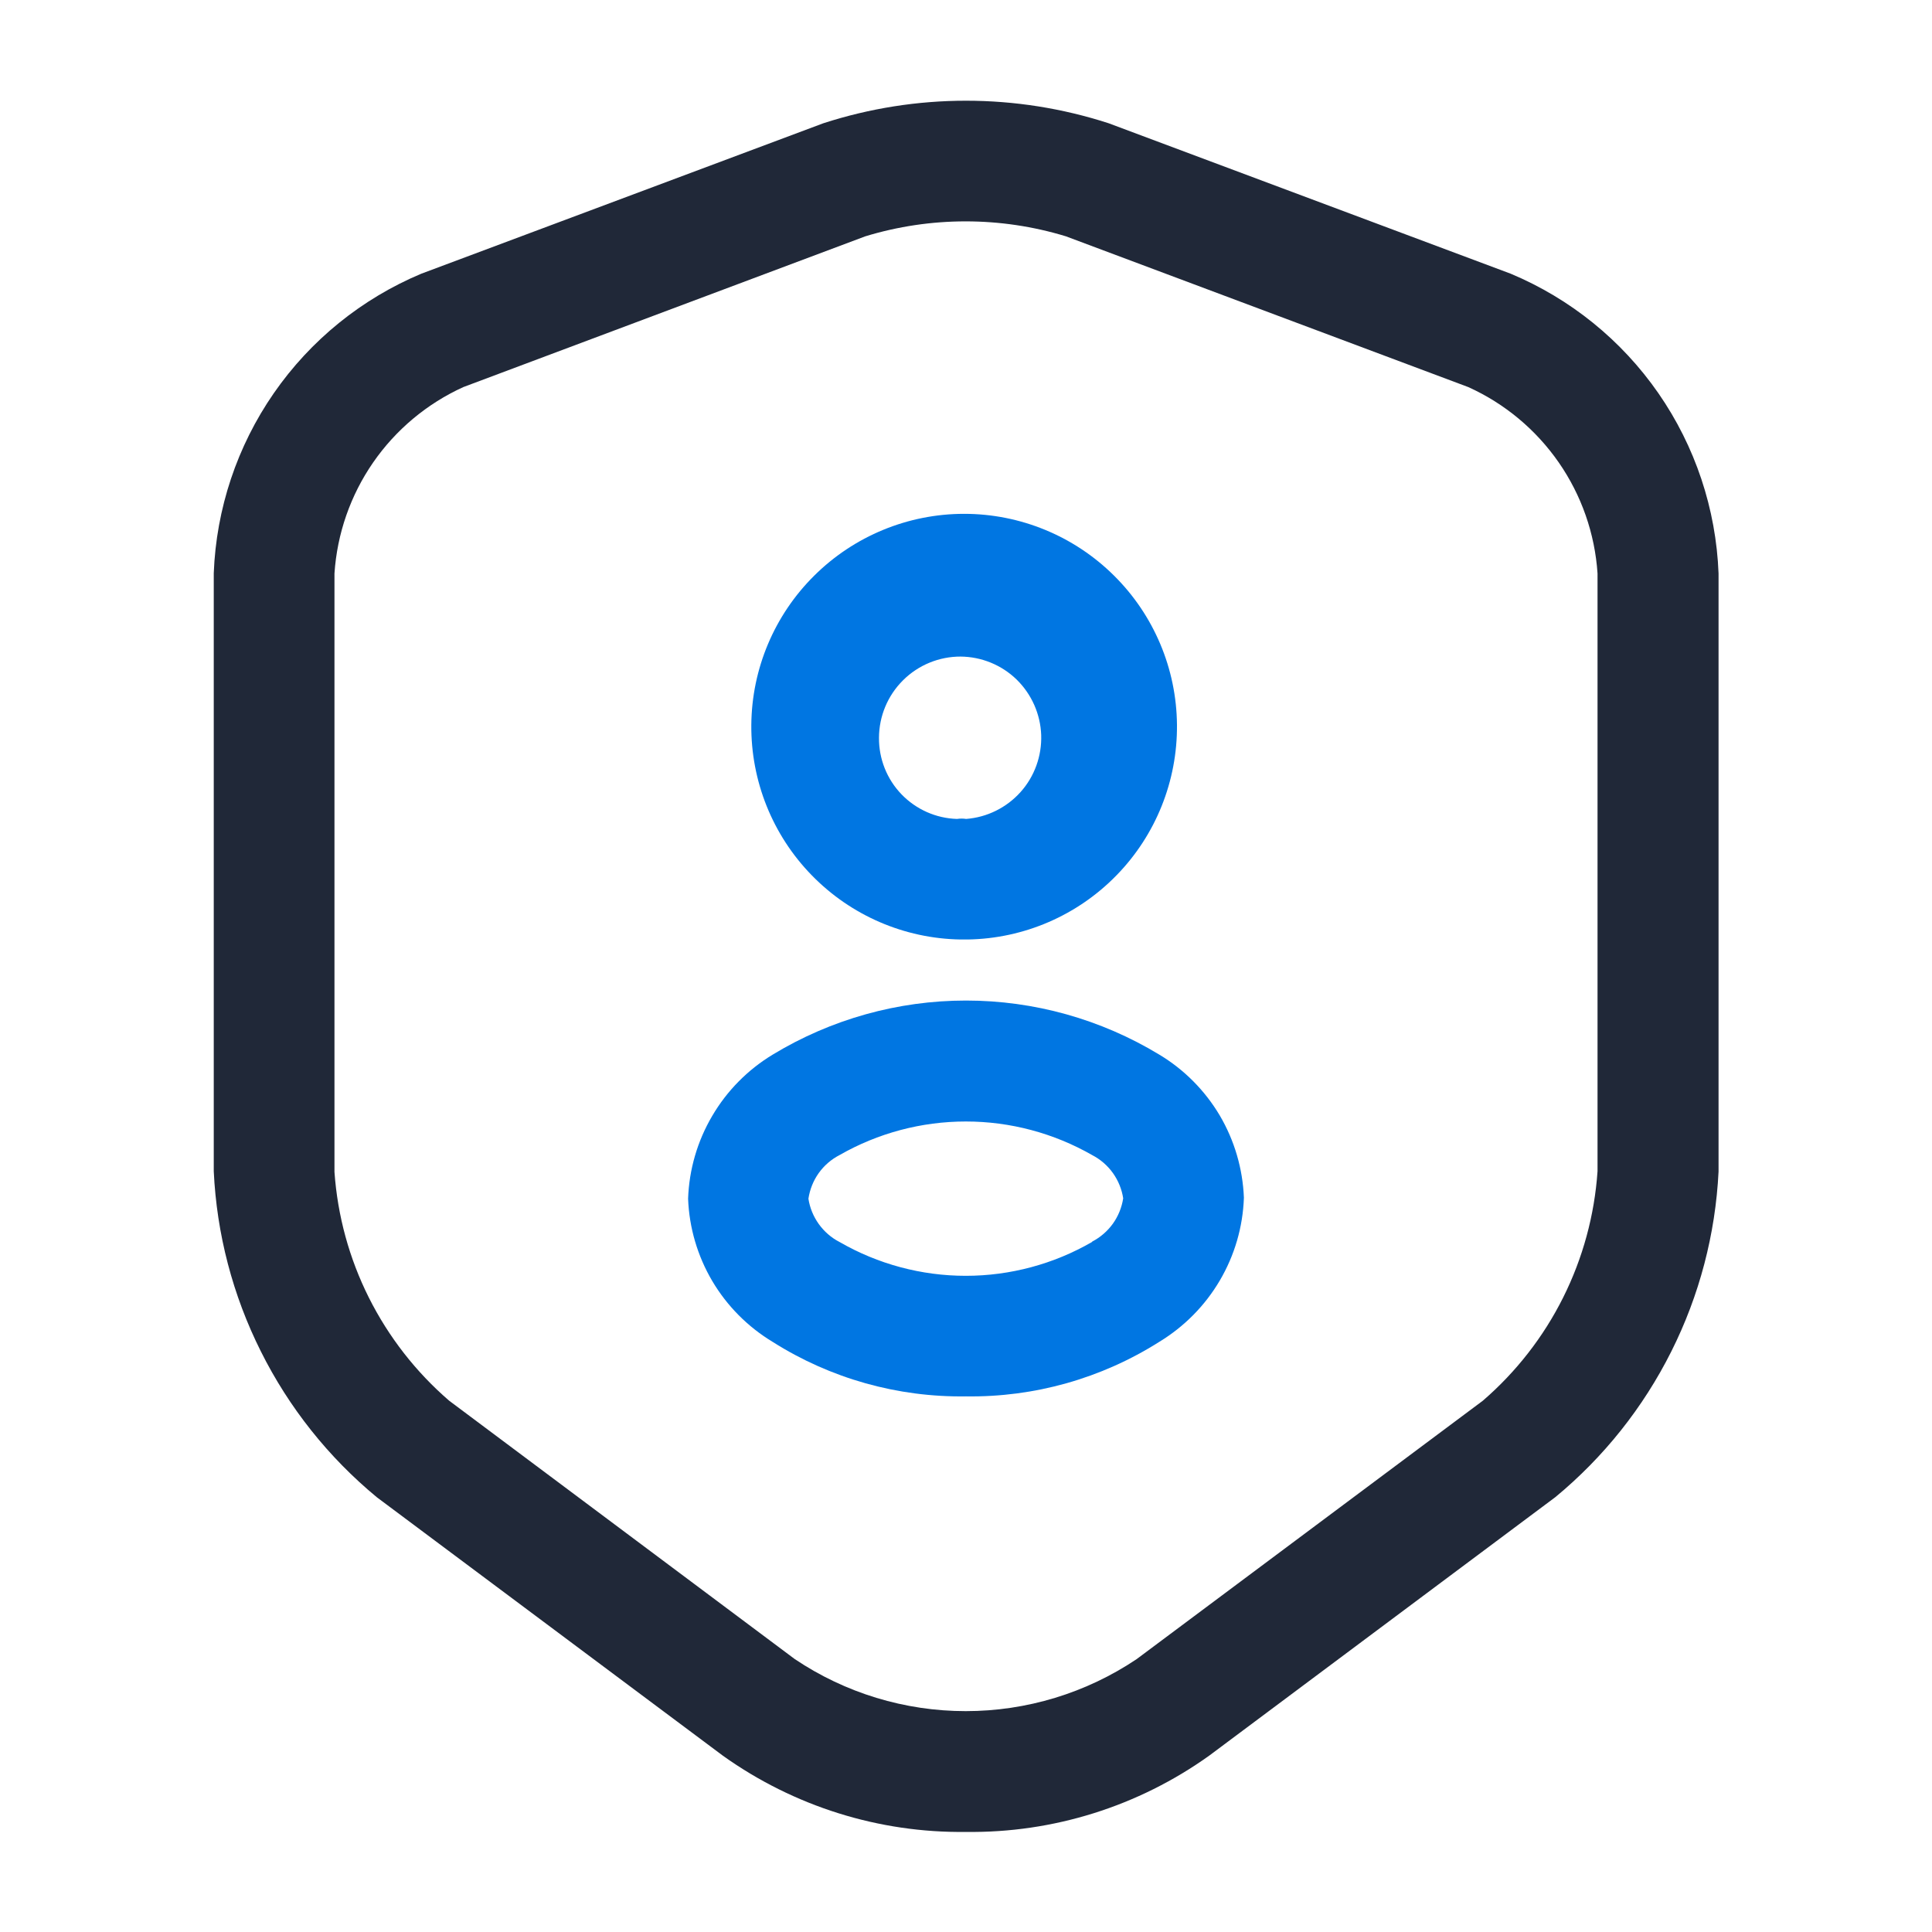
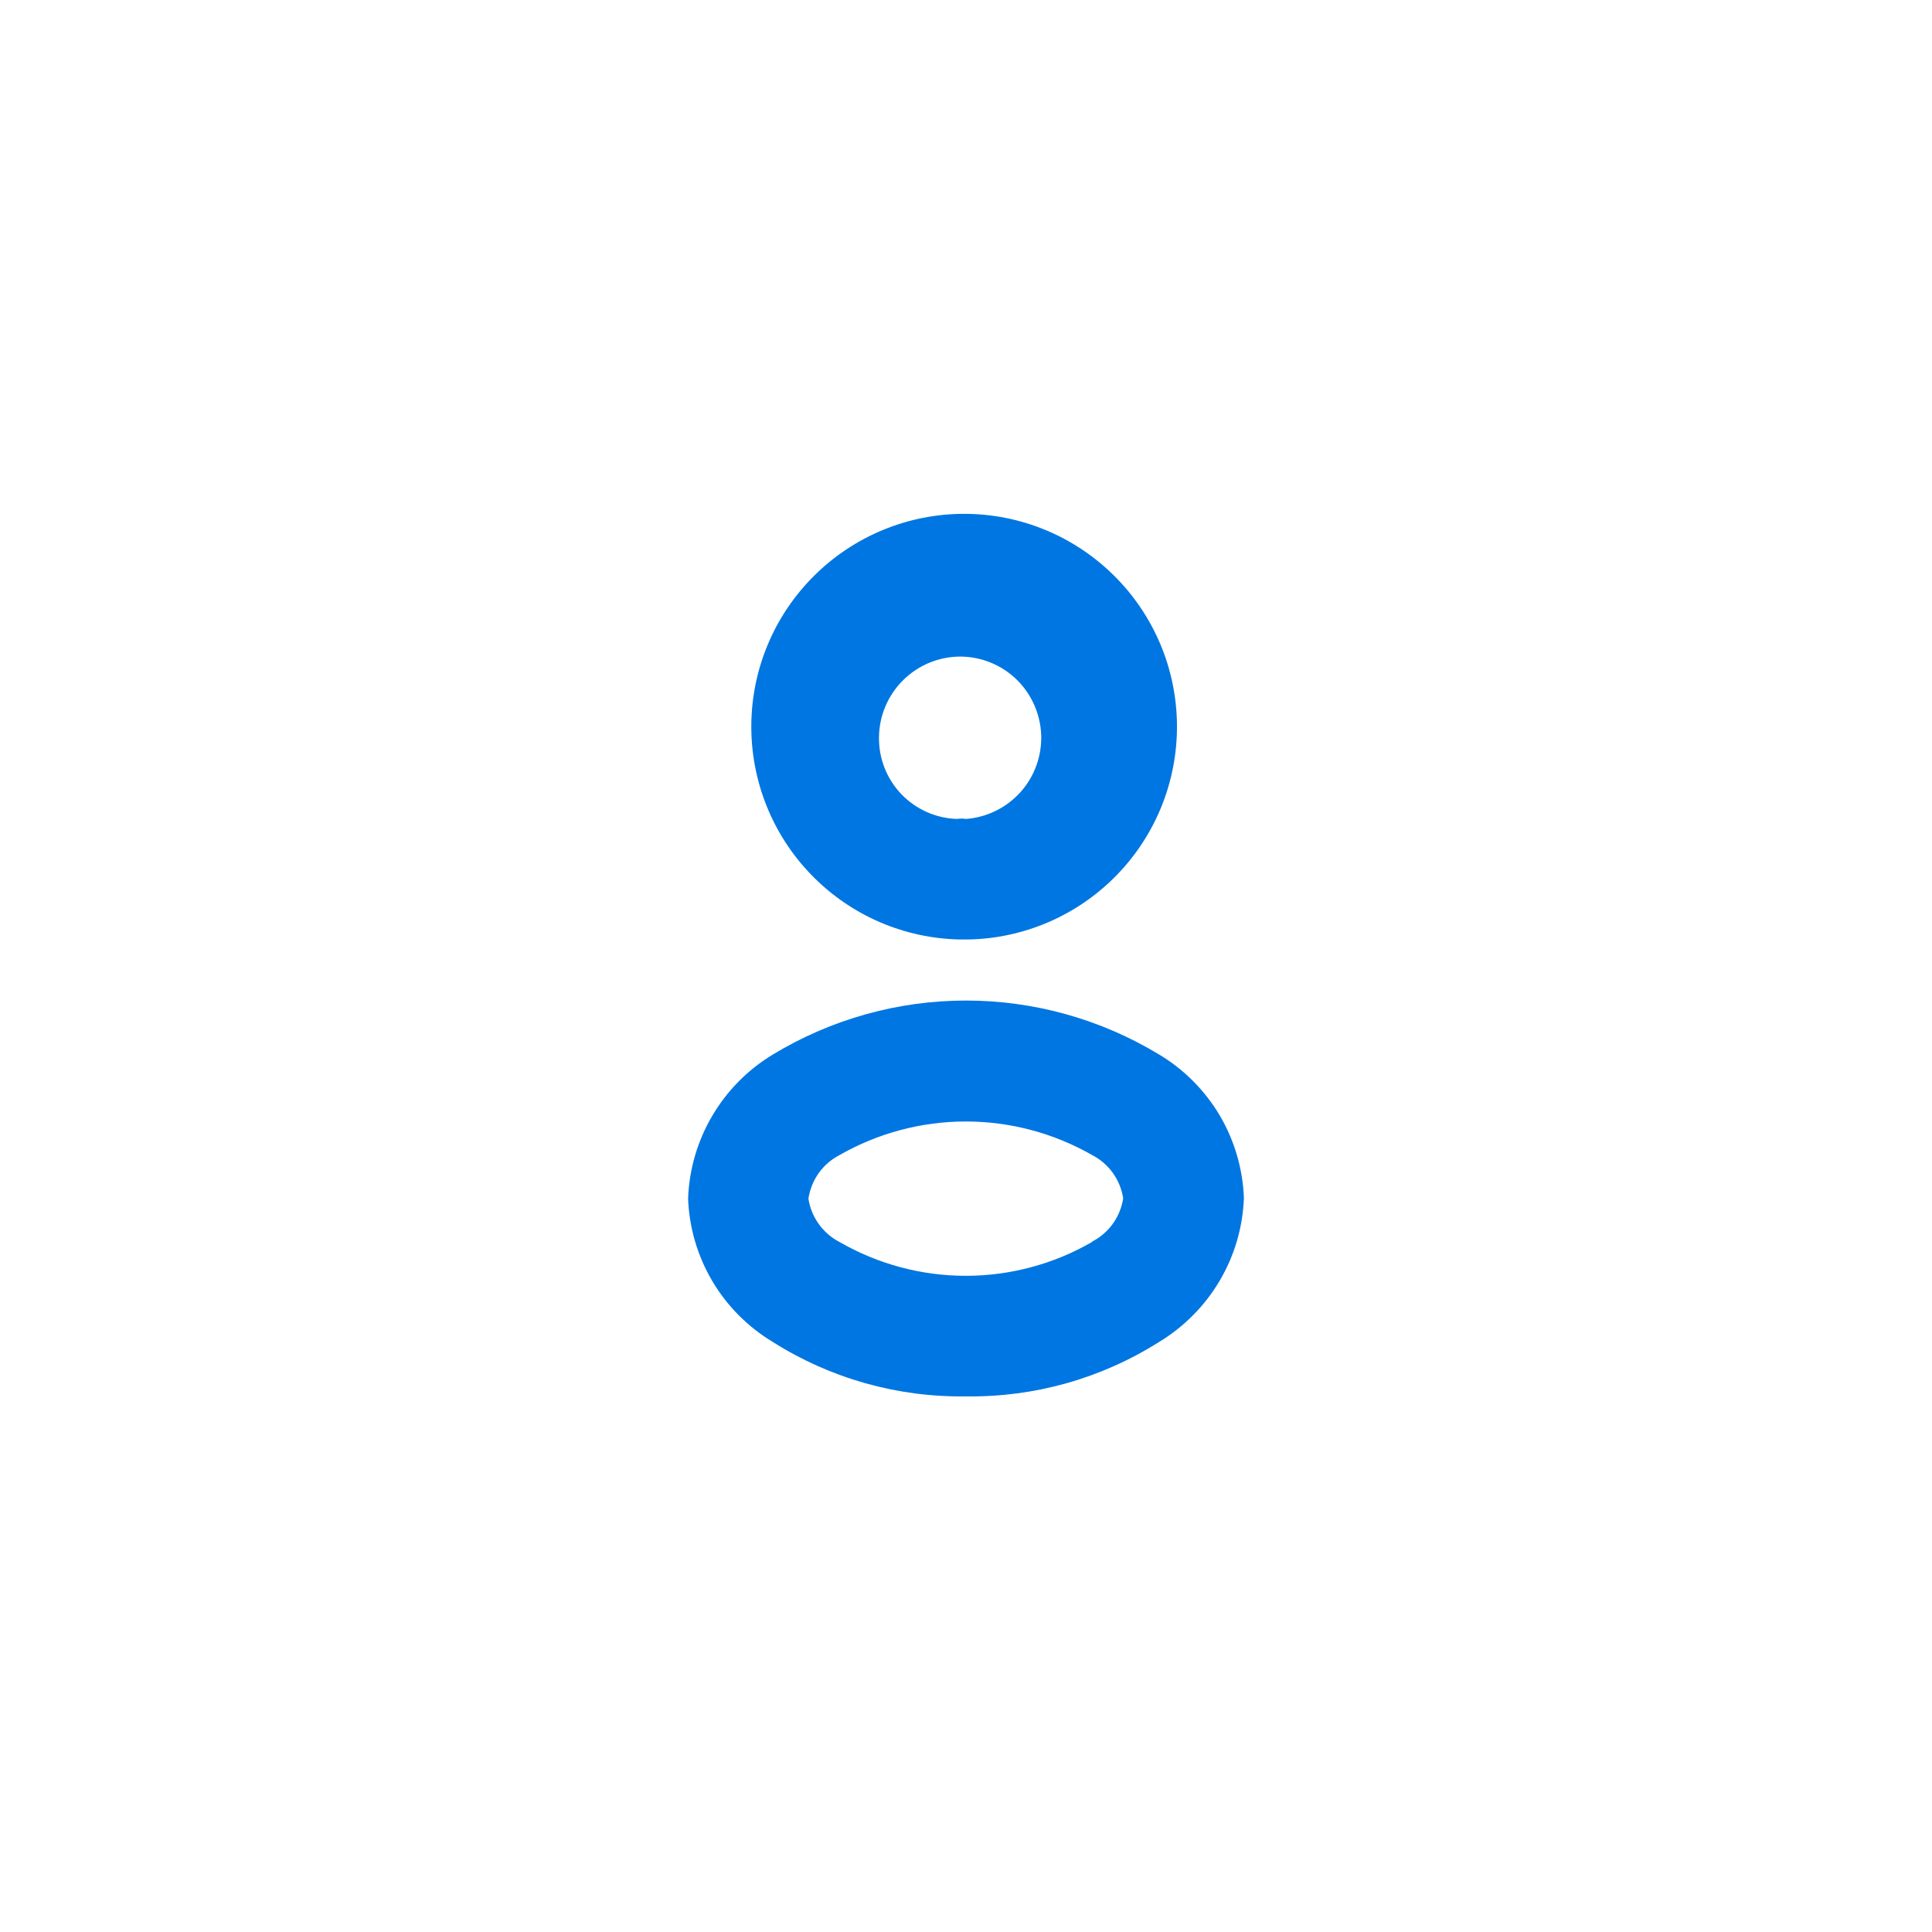
<svg xmlns="http://www.w3.org/2000/svg" width="25" height="25" viewBox="0 0 25 25" fill="none">
-   <path d="M19.549 3.542L14.346 1.595C13.146 1.206 11.854 1.206 10.654 1.595L5.451 3.542C4.681 3.865 4.019 4.401 3.543 5.088C3.068 5.774 2.798 6.582 2.766 7.417V15.156C2.804 15.968 3.012 16.762 3.376 17.488C3.739 18.215 4.251 18.858 4.877 19.375L9.356 22.72C10.273 23.374 11.374 23.72 12.5 23.705C13.627 23.72 14.73 23.374 15.647 22.718L20.126 19.373C20.752 18.856 21.262 18.215 21.626 17.489C21.99 16.764 22.198 15.971 22.238 15.16V7.421C22.206 6.585 21.936 5.776 21.46 5.089C20.983 4.401 20.32 3.865 19.549 3.542ZM20.672 15.156C20.633 15.725 20.482 16.28 20.227 16.79C19.973 17.299 19.619 17.753 19.188 18.125L14.708 21.469C14.054 21.908 13.284 22.142 12.497 22.142C11.709 22.142 10.939 21.908 10.285 21.469L5.812 18.125C5.382 17.754 5.029 17.301 4.774 16.793C4.519 16.285 4.368 15.732 4.328 15.165V7.421C4.362 6.906 4.535 6.409 4.828 5.985C5.122 5.56 5.525 5.223 5.995 5.009L11.197 3.058C12.043 2.8 12.947 2.8 13.793 3.058L19 5.009C19.471 5.222 19.875 5.559 20.17 5.984C20.464 6.408 20.638 6.905 20.672 7.421V15.156Z" fill="#202838" />
  <path d="M12.428 12.157H12.524C13.25 12.145 13.942 11.846 14.449 11.325C14.956 10.805 15.236 10.106 15.23 9.38C15.224 8.653 14.931 7.959 14.415 7.448C13.899 6.936 13.202 6.649 12.476 6.649C11.75 6.649 11.053 6.936 10.537 7.448C10.021 7.959 9.728 8.653 9.722 9.38C9.716 10.106 9.996 10.805 10.503 11.325C11.01 11.846 11.702 12.145 12.428 12.157ZM12.428 8.496C12.7 8.498 12.96 8.604 13.155 8.793C13.349 8.983 13.463 9.24 13.473 9.511C13.482 9.782 13.387 10.047 13.206 10.249C13.025 10.451 12.773 10.576 12.502 10.597C12.463 10.591 12.423 10.591 12.384 10.597C12.112 10.589 11.854 10.474 11.665 10.278C11.476 10.082 11.372 9.819 11.374 9.547C11.375 9.267 11.487 8.999 11.686 8.802C11.884 8.605 12.153 8.495 12.432 8.496H12.428ZM15 13.646C14.246 13.189 13.382 12.947 12.5 12.947C11.618 12.947 10.754 13.189 10 13.646C9.677 13.841 9.407 14.114 9.216 14.44C9.024 14.766 8.917 15.134 8.904 15.511C8.918 15.887 9.026 16.253 9.217 16.577C9.409 16.901 9.678 17.171 10 17.365C10.747 17.838 11.616 18.082 12.5 18.069C13.384 18.082 14.253 17.837 15 17.364C15.323 17.168 15.593 16.895 15.784 16.57C15.976 16.244 16.083 15.876 16.096 15.498C16.081 15.123 15.974 14.757 15.783 14.433C15.591 14.11 15.322 13.839 15 13.646ZM14.131 16.071C13.634 16.358 13.071 16.509 12.497 16.509C11.923 16.509 11.36 16.358 10.863 16.071C10.756 16.016 10.665 15.936 10.595 15.839C10.525 15.741 10.479 15.629 10.461 15.511C10.479 15.392 10.524 15.278 10.594 15.18C10.664 15.082 10.756 15.002 10.863 14.947C11.36 14.662 11.924 14.512 12.498 14.512C13.072 14.512 13.635 14.662 14.133 14.947C14.239 15.002 14.331 15.081 14.401 15.179C14.47 15.276 14.516 15.388 14.534 15.506C14.516 15.624 14.47 15.737 14.401 15.834C14.331 15.931 14.239 16.011 14.133 16.066L14.131 16.071Z" fill="#0076E2" />
</svg>